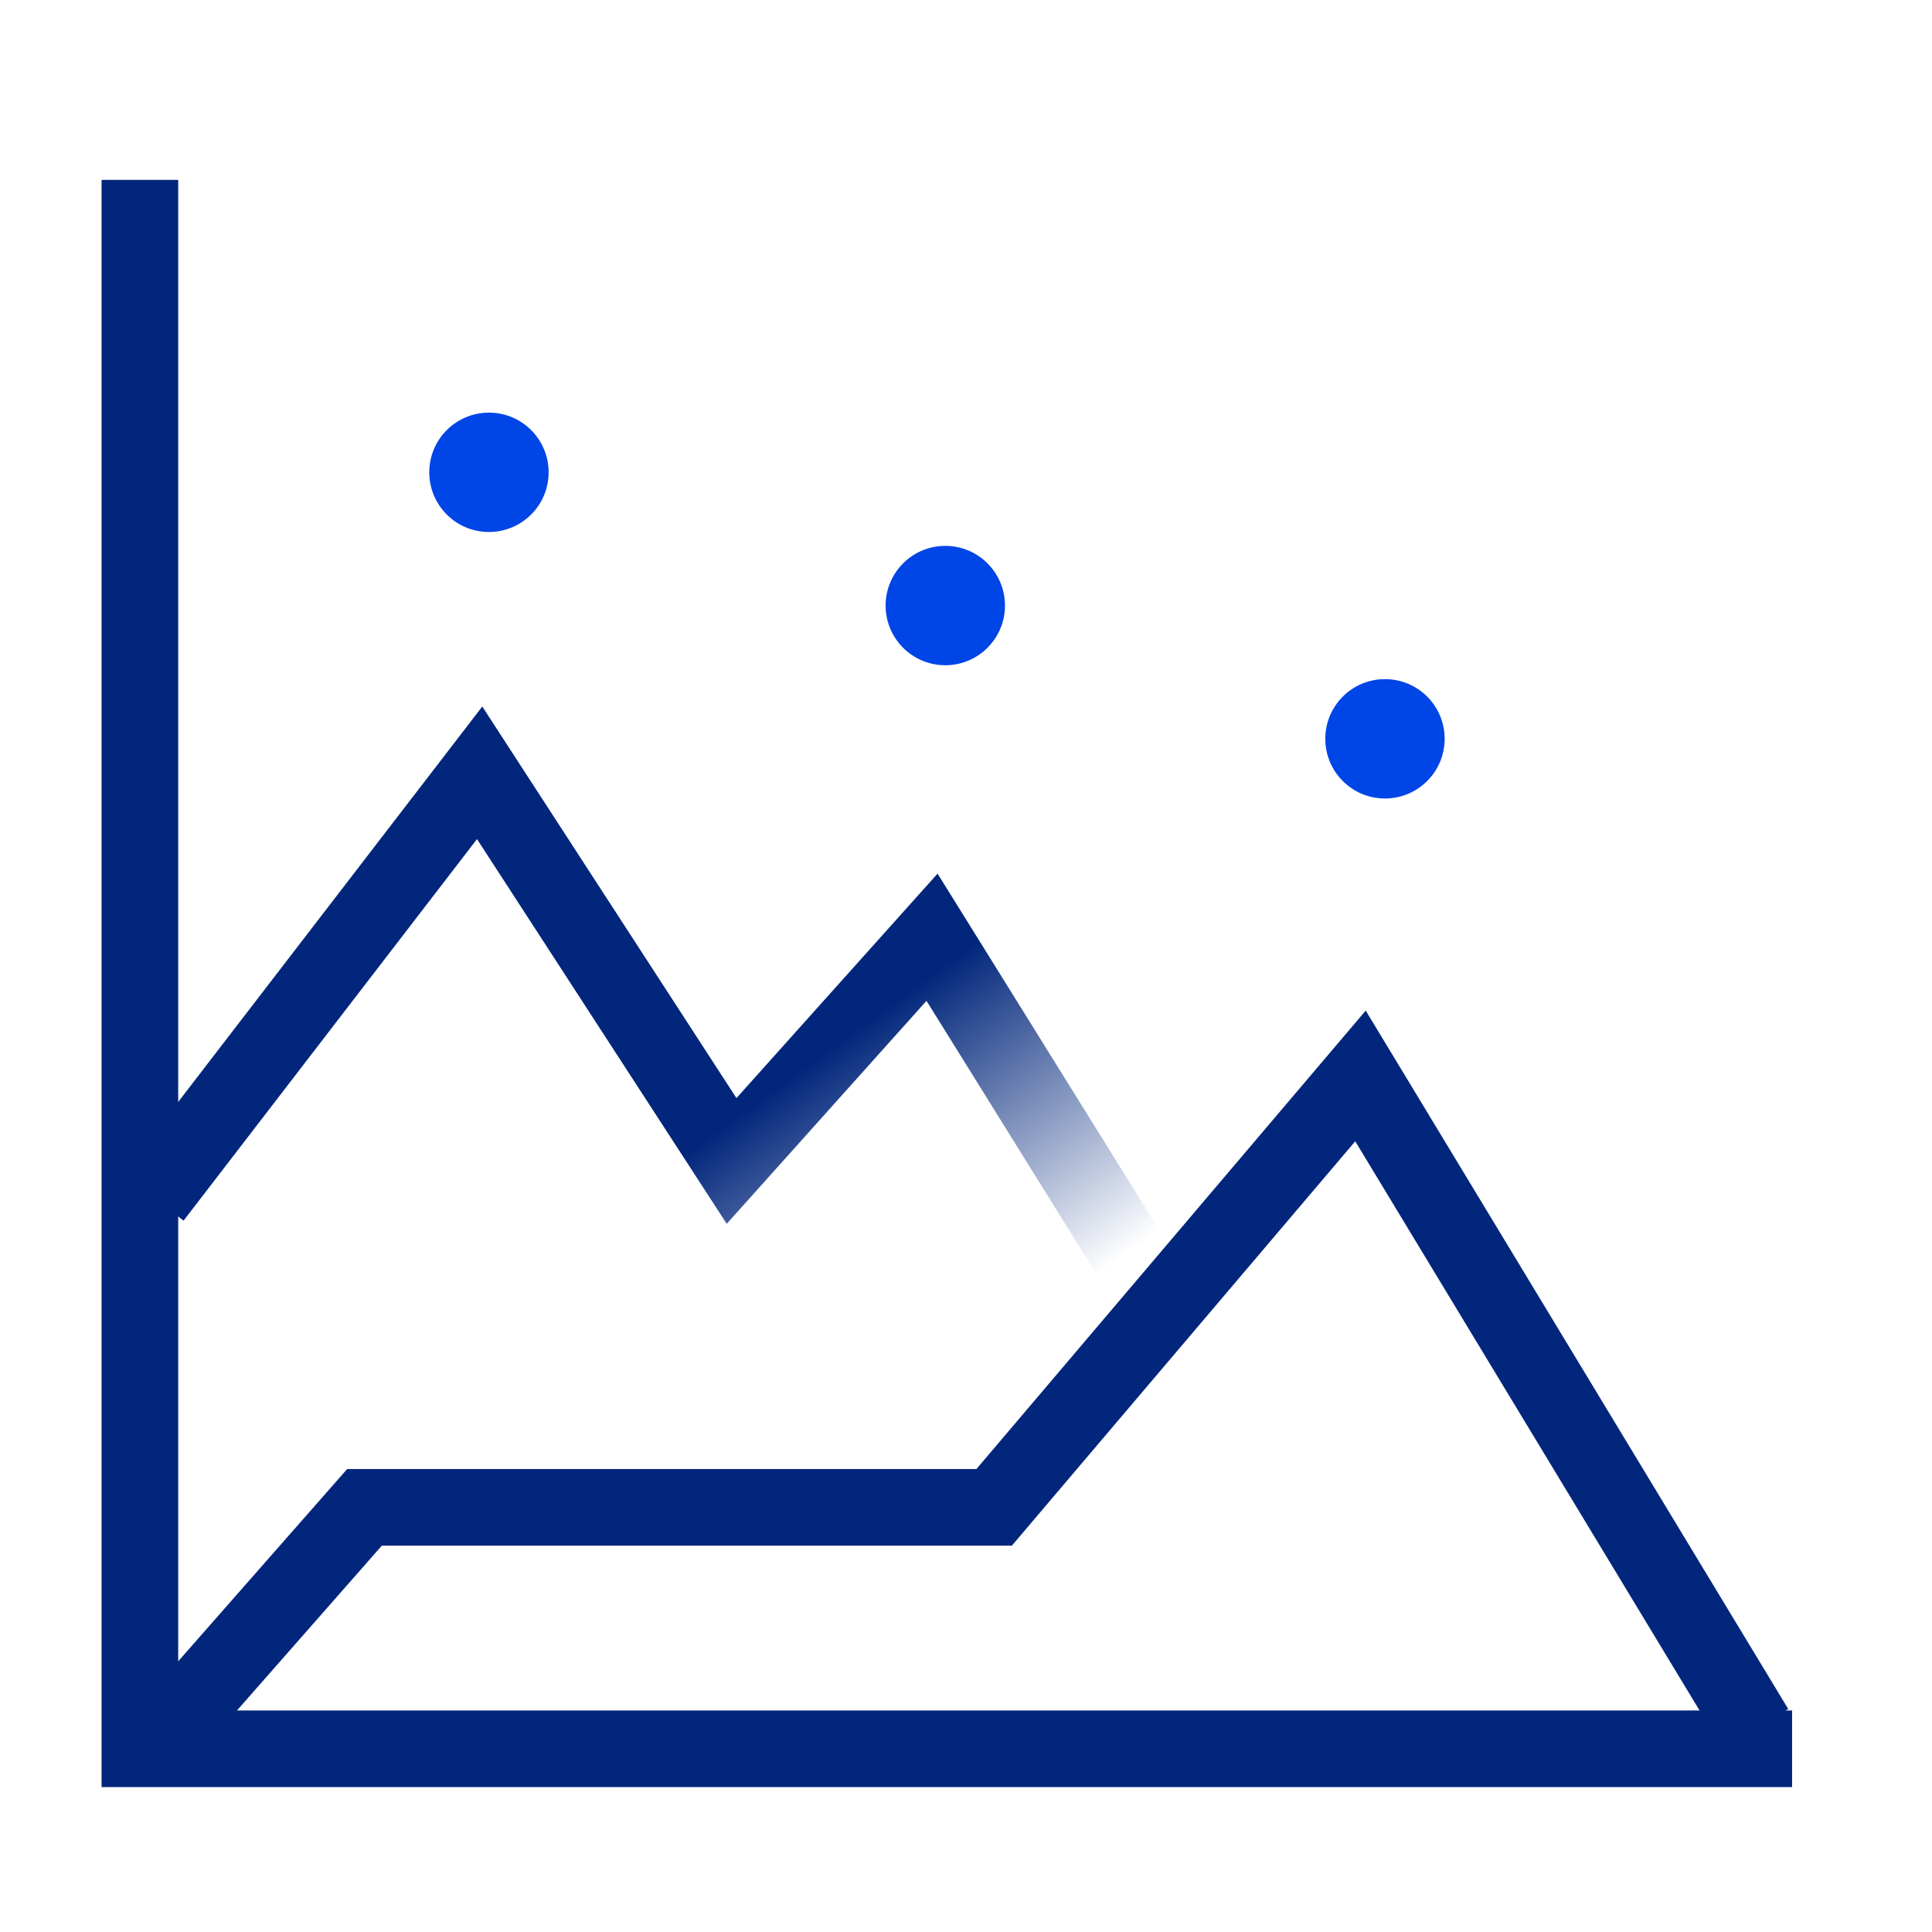
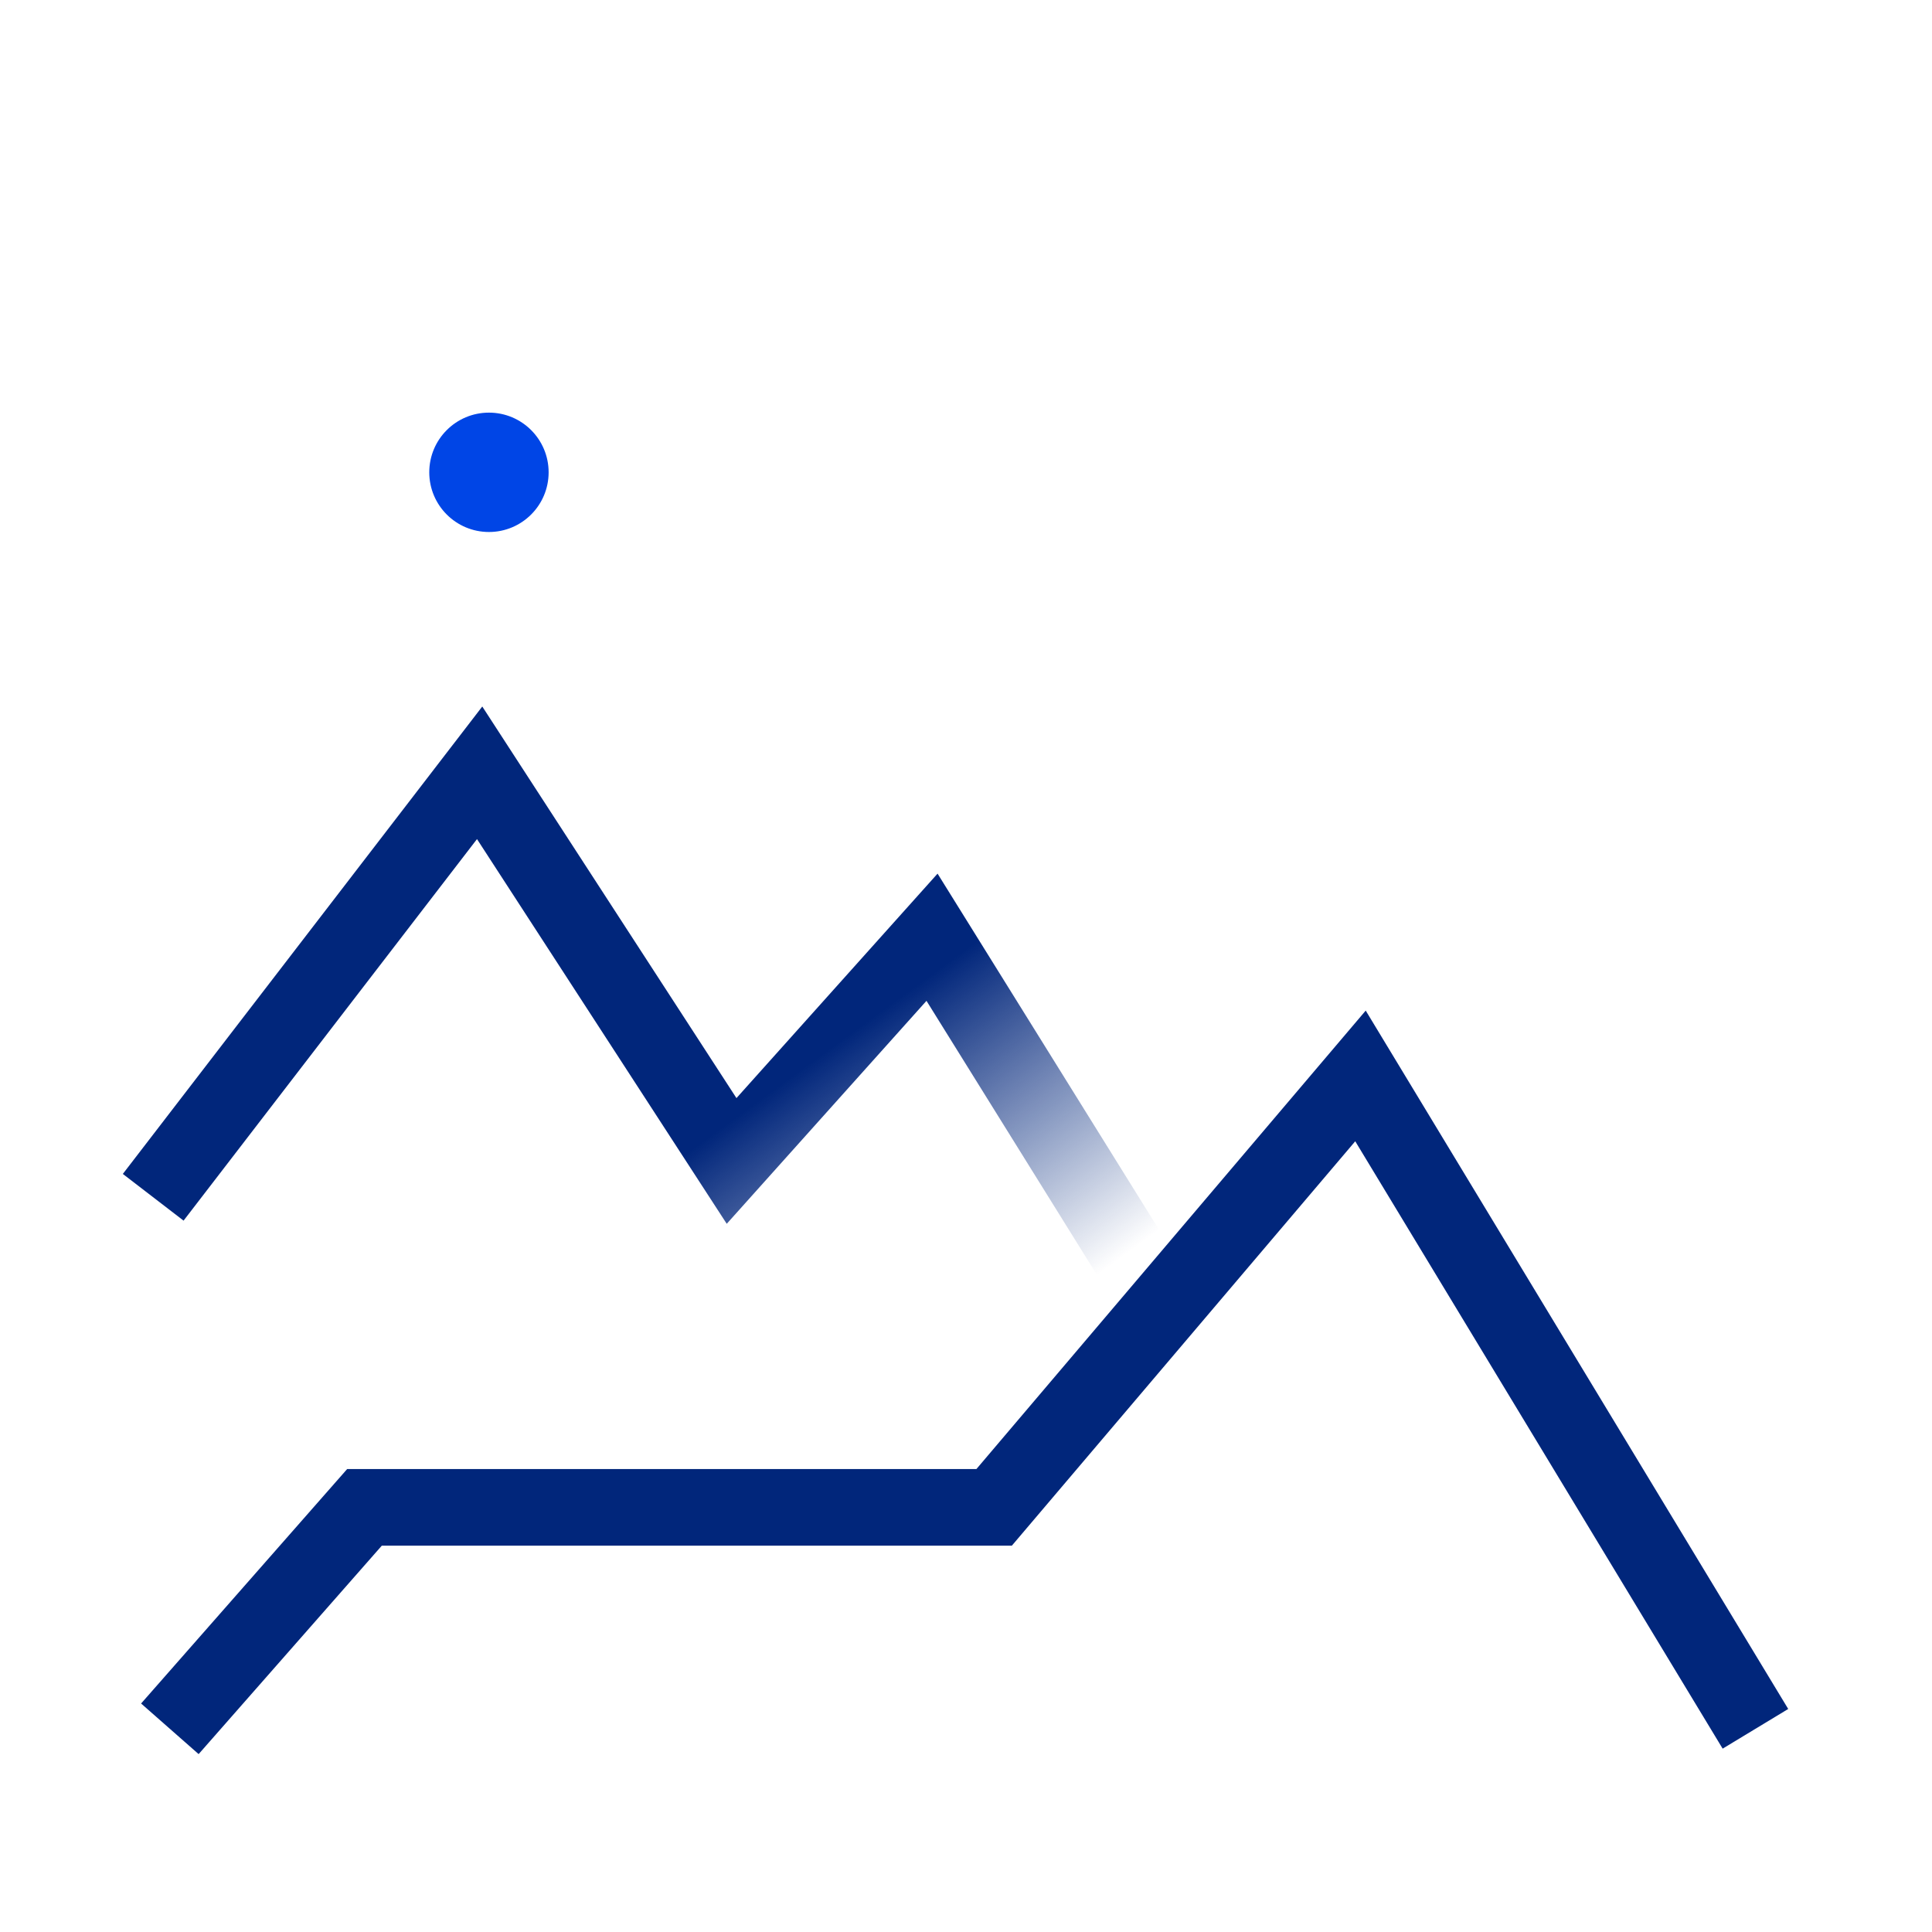
<svg xmlns="http://www.w3.org/2000/svg" width="64" height="64" viewBox="0 0 64 64" fill="none">
-   <path fill-rule="evenodd" clip-rule="evenodd" d="M3.365 5.959H5.903V56.662H59.365V59.2H3.365V5.959Z" fill="#01267B" />
  <path fill-rule="evenodd" clip-rule="evenodd" d="M45.241 33.477L59.237 56.612L57.065 57.926L44.894 37.806L33.519 51.202H12.648L6.58 58.107L4.674 56.431L11.5 48.664H32.345L45.241 33.477Z" fill="#01267B" />
  <path fill-rule="evenodd" clip-rule="evenodd" d="M15.976 23.404L24.396 36.376L31.058 28.94L39.477 42.475L37.322 43.815L30.691 33.154L24.074 40.54L15.801 27.796L6.081 40.435L4.069 38.888L15.976 23.404Z" fill="url(#paint0_linear)" />
  <g filter="url(#filter0_d)">
-     <ellipse cx="45.88" cy="24.473" rx="4.942" ry="4.942" fill="white" />
-   </g>
-   <ellipse cx="45.879" cy="24.474" rx="1.977" ry="1.977" fill="#0045E6" />
+     </g>
  <g filter="url(#filter1_d)">
    <ellipse cx="31.314" cy="20.059" rx="4.942" ry="4.942" fill="white" />
  </g>
-   <ellipse cx="31.314" cy="20.06" rx="1.977" ry="1.977" fill="#0045E6" />
  <g filter="url(#filter2_d)">
-     <ellipse cx="16.197" cy="15.646" rx="4.942" ry="4.942" fill="white" />
-   </g>
+     </g>
  <ellipse cx="16.197" cy="15.646" rx="1.977" ry="1.977" fill="#0045E6" />
  <defs>
    <filter id="filter0_d" x="36.938" y="17.531" width="17.885" height="17.885" filterUnits="userSpaceOnUse" color-interpolation-filters="sRGB">
      <feFlood flood-opacity="0" result="BackgroundImageFix" />
      <feColorMatrix in="SourceAlpha" type="matrix" values="0 0 0 0 0 0 0 0 0 0 0 0 0 0 0 0 0 0 127 0" />
      <feOffset dy="2" />
      <feGaussianBlur stdDeviation="2" />
      <feColorMatrix type="matrix" values="0 0 0 0 0 0 0 0 0 0 0 0 0 0 0 0 0 0 0.45 0" />
      <feBlend mode="normal" in2="BackgroundImageFix" result="effect1_dropShadow" />
      <feBlend mode="normal" in="SourceGraphic" in2="effect1_dropShadow" result="shape" />
    </filter>
    <filter id="filter1_d" x="22.372" y="13.117" width="17.885" height="17.885" filterUnits="userSpaceOnUse" color-interpolation-filters="sRGB">
      <feFlood flood-opacity="0" result="BackgroundImageFix" />
      <feColorMatrix in="SourceAlpha" type="matrix" values="0 0 0 0 0 0 0 0 0 0 0 0 0 0 0 0 0 0 127 0" />
      <feOffset dy="2" />
      <feGaussianBlur stdDeviation="2" />
      <feColorMatrix type="matrix" values="0 0 0 0 0 0 0 0 0 0 0 0 0 0 0 0 0 0 0.45 0" />
      <feBlend mode="normal" in2="BackgroundImageFix" result="effect1_dropShadow" />
      <feBlend mode="normal" in="SourceGraphic" in2="effect1_dropShadow" result="shape" />
    </filter>
    <filter id="filter2_d" x="7.255" y="8.703" width="17.885" height="17.885" filterUnits="userSpaceOnUse" color-interpolation-filters="sRGB">
      <feFlood flood-opacity="0" result="BackgroundImageFix" />
      <feColorMatrix in="SourceAlpha" type="matrix" values="0 0 0 0 0 0 0 0 0 0 0 0 0 0 0 0 0 0 127 0" />
      <feOffset dy="2" />
      <feGaussianBlur stdDeviation="2" />
      <feColorMatrix type="matrix" values="0 0 0 0 0 0 0 0 0 0 0 0 0 0 0 0 0 0 0.45 0" />
      <feBlend mode="normal" in2="BackgroundImageFix" result="effect1_dropShadow" />
      <feBlend mode="normal" in="SourceGraphic" in2="effect1_dropShadow" result="shape" />
    </filter>
    <linearGradient id="paint0_linear" x1="29.863" y1="33.011" x2="36.517" y2="42.121" gradientUnits="userSpaceOnUse">
      <stop stop-color="#01267B" />
      <stop offset="1" stop-color="#01267B" stop-opacity="0" />
    </linearGradient>
  </defs>
</svg>